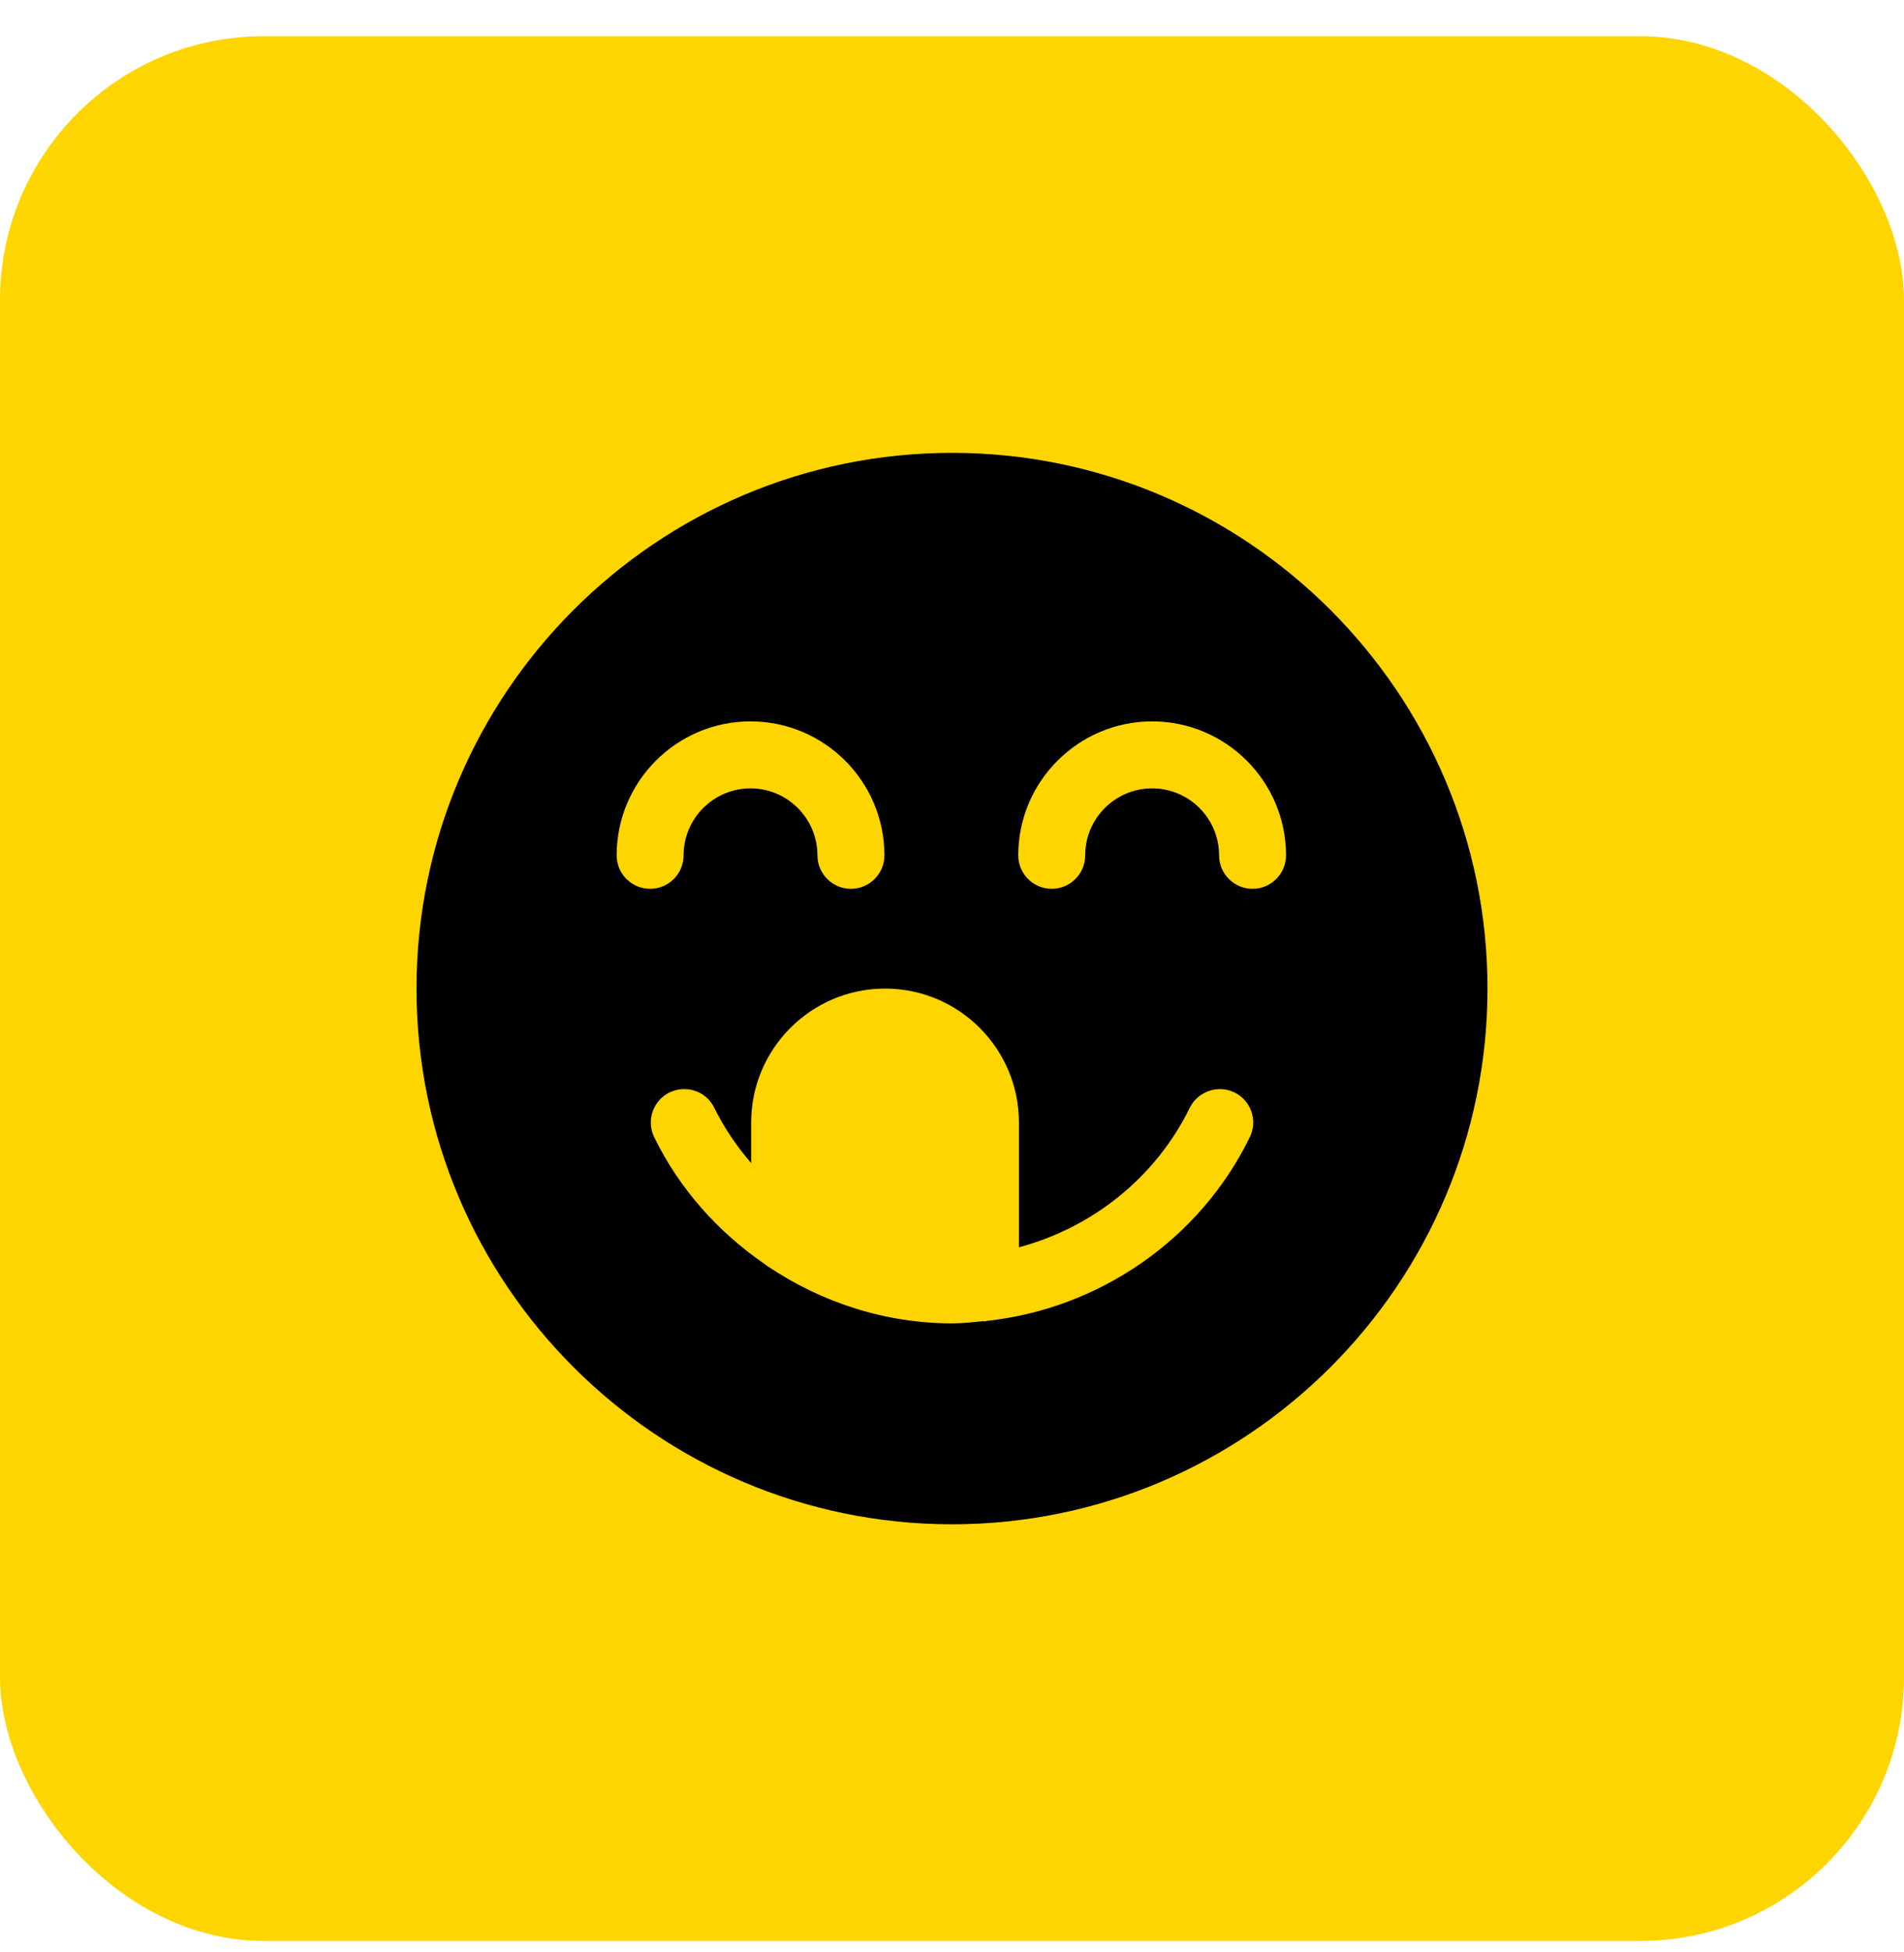
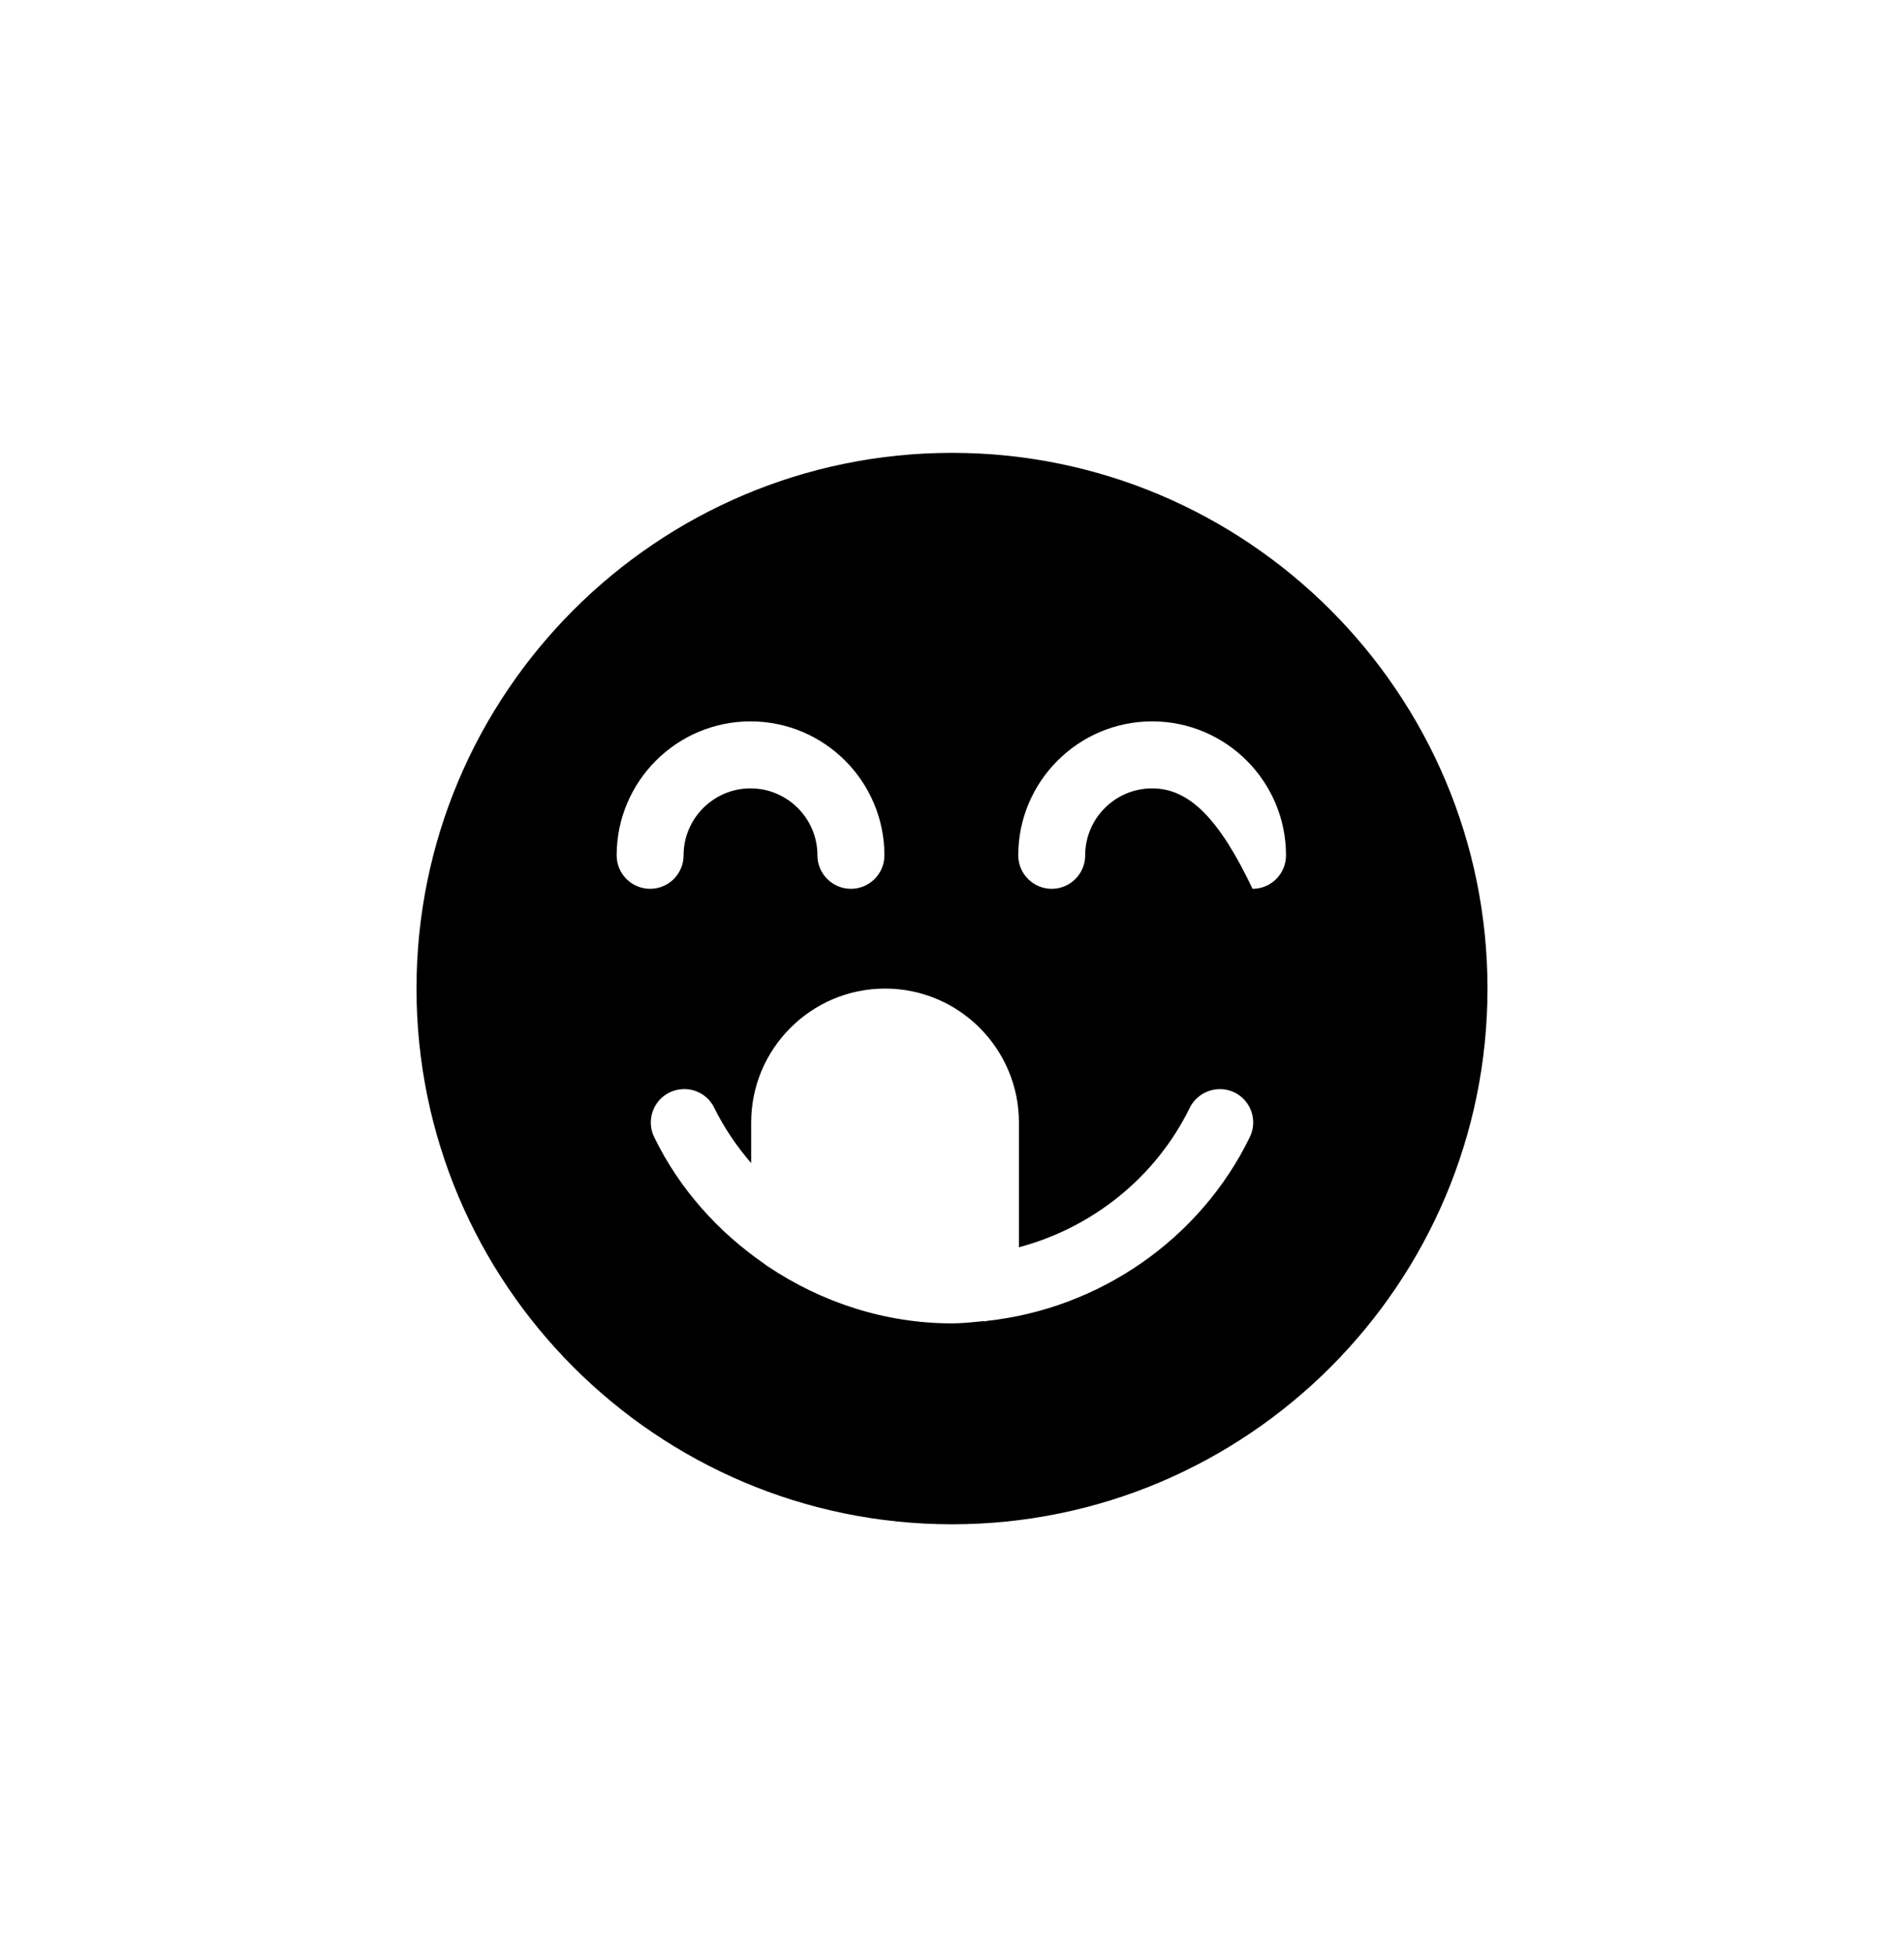
<svg xmlns="http://www.w3.org/2000/svg" width="40" height="41" viewBox="0 0 40 41" fill="none">
-   <rect y="0.76" width="40" height="40" rx="5.541" fill="#FFD500" />
-   <path d="M20 9.51C13.797 9.51 8.75 14.557 8.75 20.76C8.75 26.963 13.797 32.01 20 32.01C26.203 32.01 31.25 26.963 31.25 20.76C31.25 14.557 26.203 9.51 20 9.51ZM12.955 17.962C12.955 16.411 14.216 15.149 15.767 15.149C17.318 15.149 18.58 16.411 18.58 17.962C18.58 18.35 18.265 18.665 17.877 18.665C17.488 18.665 17.173 18.35 17.173 17.962C17.173 17.187 16.542 16.556 15.767 16.556C14.992 16.556 14.361 17.187 14.361 17.962C14.361 18.35 14.046 18.665 13.658 18.665C13.27 18.665 12.955 18.351 12.955 17.962ZM26.256 23.881C25.206 26.034 23.087 27.483 20.733 27.739C20.721 27.739 20.713 27.749 20.703 27.749C20.689 27.749 20.675 27.745 20.661 27.744C20.442 27.765 20.222 27.791 20 27.791C18.601 27.791 17.259 27.351 16.13 26.593C16.102 26.576 16.079 26.558 16.054 26.538C15.085 25.869 14.274 24.969 13.744 23.881C13.573 23.532 13.718 23.111 14.067 22.941C14.42 22.773 14.838 22.916 15.006 23.265C15.214 23.689 15.48 24.075 15.781 24.426V23.573C15.781 22.022 17.043 20.76 18.594 20.76C20.145 20.76 21.406 22.022 21.406 23.573V26.193C22.946 25.783 24.279 24.727 24.994 23.265C25.167 22.915 25.591 22.775 25.933 22.941C26.283 23.111 26.427 23.532 26.256 23.881ZM26.314 18.665C25.926 18.665 25.611 18.35 25.611 17.962C25.611 17.187 24.981 16.556 24.205 16.556C23.428 16.556 22.798 17.187 22.798 17.962C22.798 18.35 22.483 18.665 22.095 18.665C21.707 18.665 21.392 18.35 21.392 17.962C21.392 16.411 22.654 15.149 24.205 15.149C25.756 15.149 27.017 16.411 27.017 17.962C27.017 18.351 26.702 18.665 26.314 18.665Z" fill="black" />
+   <path d="M20 9.51C13.797 9.51 8.75 14.557 8.75 20.76C8.75 26.963 13.797 32.01 20 32.01C26.203 32.01 31.25 26.963 31.25 20.76C31.25 14.557 26.203 9.51 20 9.51ZM12.955 17.962C12.955 16.411 14.216 15.149 15.767 15.149C17.318 15.149 18.58 16.411 18.58 17.962C18.58 18.35 18.265 18.665 17.877 18.665C17.488 18.665 17.173 18.35 17.173 17.962C17.173 17.187 16.542 16.556 15.767 16.556C14.992 16.556 14.361 17.187 14.361 17.962C14.361 18.35 14.046 18.665 13.658 18.665C13.27 18.665 12.955 18.351 12.955 17.962ZM26.256 23.881C25.206 26.034 23.087 27.483 20.733 27.739C20.721 27.739 20.713 27.749 20.703 27.749C20.689 27.749 20.675 27.745 20.661 27.744C20.442 27.765 20.222 27.791 20 27.791C18.601 27.791 17.259 27.351 16.13 26.593C16.102 26.576 16.079 26.558 16.054 26.538C15.085 25.869 14.274 24.969 13.744 23.881C13.573 23.532 13.718 23.111 14.067 22.941C14.42 22.773 14.838 22.916 15.006 23.265C15.214 23.689 15.48 24.075 15.781 24.426V23.573C15.781 22.022 17.043 20.76 18.594 20.76C20.145 20.76 21.406 22.022 21.406 23.573V26.193C22.946 25.783 24.279 24.727 24.994 23.265C25.167 22.915 25.591 22.775 25.933 22.941C26.283 23.111 26.427 23.532 26.256 23.881ZM26.314 18.665C25.611 17.187 24.981 16.556 24.205 16.556C23.428 16.556 22.798 17.187 22.798 17.962C22.798 18.35 22.483 18.665 22.095 18.665C21.707 18.665 21.392 18.35 21.392 17.962C21.392 16.411 22.654 15.149 24.205 15.149C25.756 15.149 27.017 16.411 27.017 17.962C27.017 18.351 26.702 18.665 26.314 18.665Z" fill="black" />
</svg>